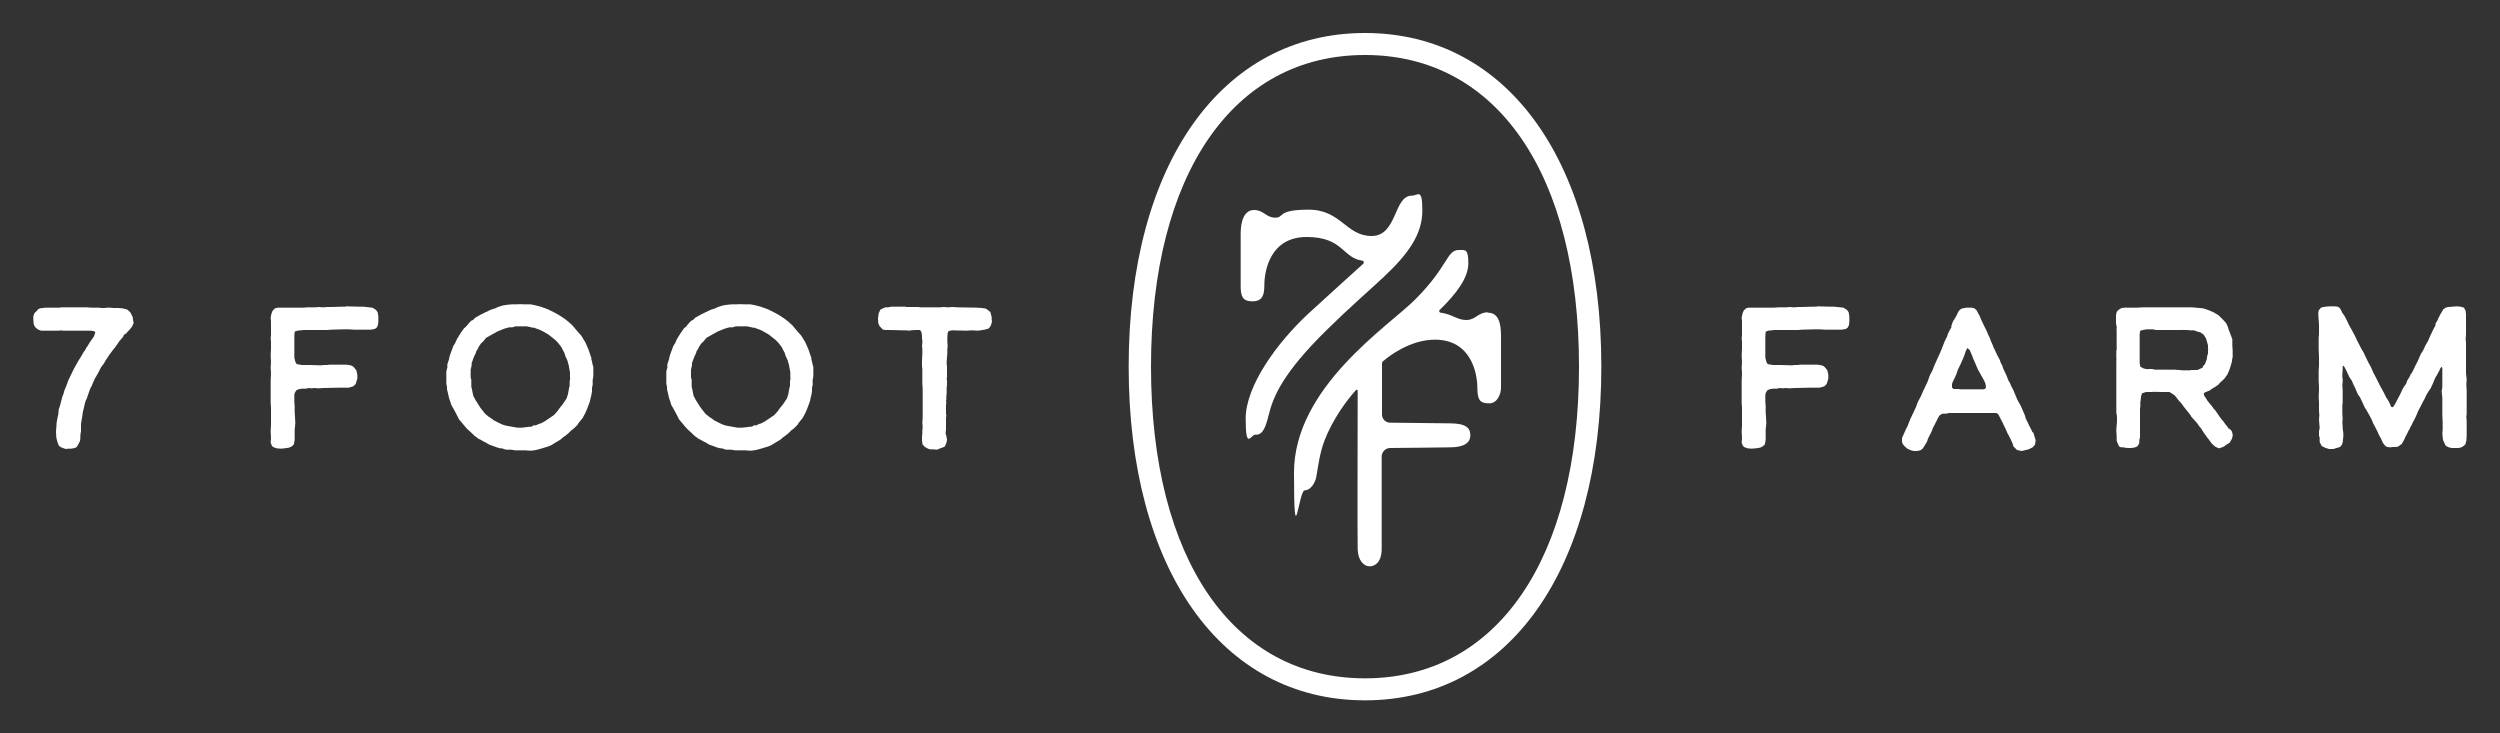
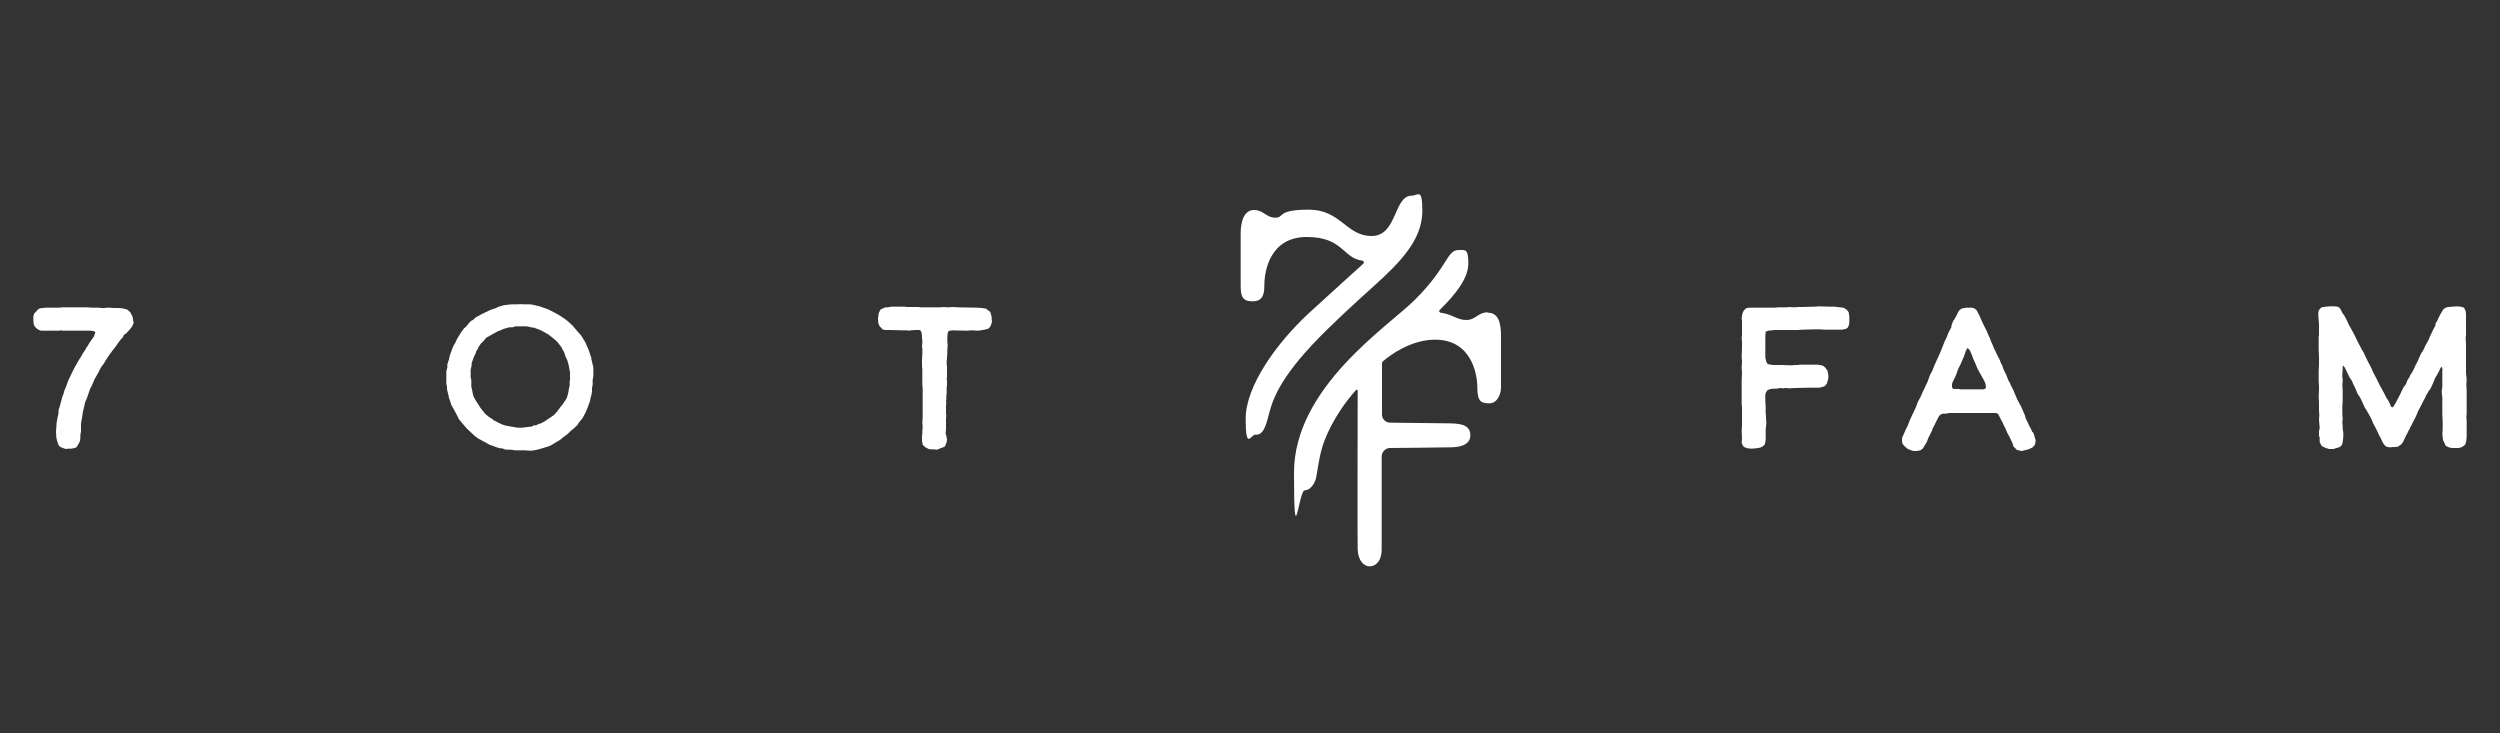
<svg xmlns="http://www.w3.org/2000/svg" id="Layer_1" version="1.1" viewBox="0 0 750 220">
  <rect x="0" y="0" width="750" height="220" fill="#333333" stroke="none" />
  <defs>
    <style>
      .st0 {
        fill: #fff;
      }
    </style>
  </defs>
-   <path class="st0" d="M409.5,9.9c-43,0-70.9,39.3-70.9,100.1s27.8,100.1,70.9,100.1,70.9-39.3,70.9-100.1-27.8-100.1-70.9-100.1ZM409.5,203.5c-39.6,0-64.2-35.8-64.2-93.5s24.6-93.5,64.2-93.5,64.2,35.8,64.2,93.5-24.6,93.5-64.2,93.5Z" />
  <path class="st0" d="M398,99c6.8-6.7,12.5-11.6,17-15.8,7.6-7.1,11.7-13,11.7-20s-1.3-4.5-3.2-4.5c-5.4,0-4.3,12.1-12,12.1s-9.2-7.9-18.9-7.9-7.2,2.4-10,2.4-3.5-2.3-6.4-2.3-4,3.3-4,7,0,12.5,0,15.6.4,4.8,3.5,4.8,3.6-2,3.6-4.8c0-4.3,1.7-14.5,12.7-14.5s10.7,6.3,16.7,7.1c.4,0,.6.6.3.9-2.3,2.1-9,8.1-16.4,14.9-9.6,8.9-18.9,21.8-18.9,31.6s1.6,4.7,2.9,4.8c2.2.2,3.1-2.2,4-5.9,1.4-5.7,4.4-12.7,17.3-25.4Z" />
  <path class="st0" d="M446.3,93.7c-2.9,0-3.6,2.3-6.4,2.3s-4.1-1.7-7.7-2.2c-.4,0-.6-.6-.3-.8,5-4.9,8.6-9.6,8.6-14s-.9-4-2.8-4c-3.8,0-3,4.7-13.2,14.9-8,8-36.3,26.3-36.3,51.9s1.4,5.3,3.2,5.3,3.2-2.3,3.5-4.1c.6-3.6,1.1-7.3,2.4-10.7,1.2-3.2,2.9-6.3,4.8-9.2,1.4-2.1,3-4.2,4.7-6.1.2-.2.5,0,.5.2,0,11.1-.1,42.4,0,47.6.1,3.4,1.9,5.1,3.6,5.1s3.6-1.4,3.6-5.2v-27.9c.1-1.3,1.2-2.4,2.5-2.4,4.9,0,16-.2,18-.2,4.1,0,6.1-1.3,6.1-3.6s-1.4-3.6-6.3-3.6l-17.8-.2c-1.3,0-2.4-1.1-2.4-2.4v-15.3c0-.3.1-.6.4-.8,1.6-1.4,8-6.4,15.5-6.4,10.9,0,12.7,10.2,12.7,14.4s1.2,4.7,3.6,4.7,3.5-2.8,3.5-4.7c0-3,0-11.5,0-15.5s-.8-7-4-7Z" />
  <polygon class="st0" points="39.8 95.1 39.6 94.7 39.1 93.7 38.2 92.9 37.6 92.7 36.7 92.5 35.5 92.4 34.1 92.4 32.9 92.3 32.3 92.3 31.2 92.4 30.5 92.4 29.6 92.3 27.5 92.3 26.1 92.2 25.1 92.2 24.1 92.2 23.3 92.2 18.5 92.2 17.9 92.3 17 92.3 15.5 92.3 14.4 92.3 13.7 92.3 12.8 92.4 12 92.5 11.4 92.8 11 93.3 10.6 93.7 10.3 94 10.2 94.3 10 94.9 10 95.9 10.1 97.2 10.4 97.9 10.8 98.4 11.5 98.9 12.3 99.2 15.1 99.2 16.9 99.2 17.8 99.2 18.2 99.1 18.8 99.2 19.7 99.2 20.8 99.2 21.7 99.2 23.2 99.2 27.1 99.2 27.9 99.3 28.3 99.4 28.6 99.7 28.2 100.9 27.5 101.9 27 102.6 26.4 103.6 25.8 104.5 25.5 105.1 25.1 105.6 24.3 107 23.6 108.1 23.1 109 22.3 110.4 21.9 111.2 21.7 111.6 20.5 114.1 20 115.5 19.3 117.2 19 118.3 18.7 119 18 121.7 17.6 122.9 17.5 124.3 17.3 125.1 17 126.7 16.8 129.5 16.9 131.3 17.2 132.5 17.6 133.6 18.1 134.1 19.4 134.6 20 134.7 20.4 134.6 21.4 134.6 22.4 134.4 22.9 134.2 23.2 133.8 23.6 133.1 24 132.3 24.1 131.5 24.1 130.6 24.3 129.3 24.3 127.2 24.5 125.9 24.6 125.4 24.7 124.8 24.8 123.9 25 123 25.2 122.2 25.4 121.3 25.6 120.5 26.1 119.4 26.7 117.6 27.1 116.5 27.5 115.8 28 114.6 28.5 113.5 29.1 112.5 29.7 111.4 30.3 110.2 31.2 109 31.7 108.1 32.1 107.5 32.9 106.3 33.8 105.1 34.6 104.1 35.3 103.1 35.7 102.5 36.1 102 36.9 101.1 37.2 100.4 37.8 100.1 38.3 99.5 38.8 99 39.6 98 40.1 96.9 39.9 95.9 39.8 95.1" />
-   <polygon class="st0" points="112.9 93.1 112.4 92.7 111.7 92.3 110.8 92.2 108.9 92 107.7 92 103.9 91.9 103.6 92 102.7 92 99.2 92.1 98.2 92.1 96.9 92.2 95.5 92.1 94.7 92.2 93.6 92.2 92.2 92.2 91 92.3 89.5 92.3 88.1 92.3 87.3 92.3 84.8 92.3 83.3 92.3 82.5 92.5 81.8 93.2 81.5 93.9 81.3 94.7 81.2 95.4 81.3 96.4 81.3 99.7 81.3 100.6 81.2 101.4 81.3 102.6 81.3 104.6 81.2 106.7 81.3 108.6 81.2 110.3 81.3 111.9 81.2 114.3 81.2 117.5 81.2 119 81.2 119.9 81.2 121 81.3 122.3 81.3 127.5 81.2 129.4 81.3 131.4 81.2 132.8 81.5 133.6 81.9 134.1 83 134.5 84.2 134.6 85.4 134.5 86.7 134.3 87.4 134 88.1 133.4 88.3 132.6 88.4 131.9 88.4 128.9 88.6 127 88.5 125.1 88.4 123.6 88.4 122.9 88.4 121.8 88.3 120.7 88.3 118.5 88.4 117.9 88.9 117.1 89.5 116.8 90.5 116.6 91.7 116.6 92.7 116.4 93.5 116.5 94.4 116.4 95.4 116.5 97.1 116.4 101.9 116.3 103 116.3 104.6 116.3 106 115.9 106.7 115.2 107.2 113.6 107.2 112.4 106.9 111.1 106.2 110.2 105.7 109.8 105.2 109.6 103.9 109.4 98.8 109.4 98.1 109.5 97.2 109.5 96.2 109.6 93 109.5 92.1 109.5 90.6 109.5 89.3 109.3 88.9 109.1 88.6 108.5 88.3 107.3 88.3 106.1 88.3 103.4 88.3 102.6 88.3 100.9 88.4 99.5 89.2 99.2 91.1 99 95.6 99 96.2 99 98 99 99.4 98.9 103.1 98.8 104.7 98.8 106.2 98.9 111.2 98.9 112.4 98.7 113 98.3 113.4 97.5 113.5 96.4 113.5 94.9 113.3 93.7 112.9 93.1" />
  <path class="st0" d="M178,111v-1c-.1,0-.4-1.5-.4-1.5l-.2-.8v-.5c-.1,0-.4-1-.4-1l-.4-1.2-.6-1.4-.5-1.1-.4-.6-.4-.7-.4-.6-1-1.1-1.5-1.8-1.3-1.2-1.3-1-1.7-1.1-1.3-.7-1-.5-.8-.4-.8-.3-.9-.3-.5-.2-.8-.2-1.2-.3-1.1-.2h-2.1c0-.1-2.1,0-2.1,0h-1.4c0,0-1,.1-1,.1l-1.5.2-1.6.5-.8.4-1.3.4-1.7.8-1.4.7-1.6.9-.7.7-.5.2-.6.6-.6.7-.4.5-.6.5-1,1.4-1.1,1.8-.6,1.3-.5.8-.6,1.6-.5,1.4-.2,1-.5,1.5v1.1c-.1,0-.3,1.1-.3,1.1v2.8c0,0,0,.8,0,.8l.2,1v.7c0,0,.3,1.2.3,1.2l.3,1.4.3.8.4,1.3.8,1.4.7,1.3.8,1.6,2.2,2.6.7.7,1,.9.8.8.6.4.5.4.8.4.7.4.6.3,1.2.7,1.4.5,1.1.4.8.2h.6c0,.1,1.1.4,1.1.4h1.5l1.2.2h.9c0,0,1,0,1,0h1.4c0,.1,1.7.1,1.7.1l1.3-.2,1.5-.4,1.3-.4.7-.2,1-.4,1.3-.8,1.2-.7.7-.5.4-.4.6-.4.5-.4.5-.4.4-.4.5-.5.8-.6.7-.7.4-.4.2-.4.4-.5.4-.5.5-.6.3-.6.4-.7.5-1.1.5-1.3.5-1.4.2-1,.2-.7.2-1.2v-1c0,0,.2-1,.2-1v-1.6c.1,0,.2-1,.2-1v-1c0,0,0-.8,0-.8ZM170.9,114.2v1.6c-.1,0-.3,1.3-.3,1.3l-.2,1.1-.4,1.3-1.2,1.8-.9,1.1-.5.7-.3.4-.9,1-1.6,1.1-1.2.8-1.1.6-.7.2-.8.4h-.8c0,.1-.2.2-.2.2l-.3.2h-.4c0,0-.8.1-.8.1l-1.7.2h-1.4c0,0-1.7-.3-1.7-.3l-1.7-.3-1-.3-1.3-.6-1.1-.6h-.2c0-.1-.4-.4-.4-.4l-1.2-.8-1-.8-.4-.5-1.1-1.4-1.4-2.2-.7-1.3-.2-.9-.2-1.1-.2-.7v-.3c0,0,0-.9,0-.9v-1c-.1,0-.2-.8-.2-.8v-.7c0,0,0-1.5,0-1.5l.3-1.3v-.8c.1,0,.4-1,.4-1l.4-1,.4-.8.2-.7.3-.4.5-1,.7-1,.4-.3.5-.6.6-.7,3.4-1.9,2-.8,1.4-.4h1.1c0-.1.9-.3.9-.3h3.3l1,.2.8.2h.5c0,.1,1.3.5,1.3.5l1.1.5,1.9,1.1,2,1.6.7.7.4.5.7.9.5,1,.4.7.3,1,.6,1.3.4,1.4.4,2.2v1.6c.1,0,0,.8,0,.8Z" />
-   <path class="st0" d="M244,111v-1c-.1,0-.4-1.5-.4-1.5l-.2-.8v-.5c-.1,0-.4-1-.4-1l-.4-1.2-.6-1.4-.5-1.1-.4-.6-.4-.7-.4-.6-1-1.1-1.5-1.8-1.3-1.2-1.3-1-1.7-1.1-1.3-.7-1-.5-.8-.4-.8-.3-.9-.3-.5-.2-.8-.2-1.2-.3-1.1-.2h-2.1c0-.1-2.1,0-2.1,0h-1.4c0,0-1,.1-1,.1l-1.5.2-1.6.5-.8.4-1.3.4-1.7.8-1.4.7-1.6.9-.7.7-.5.2-.6.6-.6.7-.4.5-.6.5-1,1.4-1.1,1.8-.6,1.3-.5.8-.6,1.6-.5,1.4-.2,1-.5,1.5v1.1c-.1,0-.3,1.1-.3,1.1v2.8c0,0,0,.8,0,.8l.2,1v.7c0,0,.3,1.2.3,1.2l.3,1.4.3.8.4,1.3.8,1.4.7,1.3.8,1.6,2.2,2.6.7.7,1,.9.8.8.6.4.5.4.8.4.7.4.6.3,1.2.7,1.4.5,1.1.4.8.2h.6c0,.1,1.1.4,1.1.4h1.5l1.2.2h.9c0,0,1,0,1,0h1.4c0,.1,1.7.1,1.7.1l1.3-.2,1.5-.4,1.3-.4.7-.2,1-.4,1.3-.8,1.2-.7.7-.5.4-.4.6-.4.5-.4.5-.4.4-.4.5-.5.8-.6.7-.7.4-.4.2-.4.4-.5.4-.5.5-.6.3-.6.4-.7.5-1.1.5-1.3.5-1.4.2-1,.2-.7.2-1.2v-1c0,0,.2-1,.2-1v-1.6c.1,0,.2-1,.2-1v-1c0,0,0-.8,0-.8ZM237,114.2v1.6c-.1,0-.3,1.3-.3,1.3l-.2,1.1-.4,1.3-1.2,1.8-.9,1.1-.5.7-.3.4-.9,1-1.6,1.1-1.2.8-1.1.6-.7.2-.8.4h-.8c0,.1-.2.2-.2.2l-.3.2h-.4c0,0-.8.1-.8.1l-1.7.2h-1.4c0,0-1.7-.3-1.7-.3l-1.7-.3-1-.3-1.3-.6-1.1-.6h-.2c0-.1-.4-.4-.4-.4l-1.2-.8-1-.8-.4-.5-1.1-1.4-1.4-2.2-.7-1.3-.2-.9-.2-1.1-.2-.7v-.3c0,0,0-.9,0-.9v-1c-.1,0-.2-.8-.2-.8v-.7c0,0,0-1.5,0-1.5l.3-1.3v-.8c.1,0,.4-1,.4-1l.4-1,.4-.8.2-.7.3-.4.5-1,.7-1,.4-.3.5-.6.6-.7,3.4-1.9,2-.8,1.4-.4h1.1c0-.1.9-.3.9-.3h3.3l1,.2.8.2h.5c0,.1,1.3.5,1.3.5l1.1.5,1.9,1.1,2,1.6.7.7.4.5.7.9.5,1,.4.7.3,1,.6,1.3.4,1.4.4,2.2v1.6c.1,0,0,.8,0,.8Z" />
  <polygon class="st0" points="297.5 95.1 297.1 93.6 295.8 92.6 294.6 92.4 293.1 92.3 287.3 92.2 285.8 92.1 284.3 92.2 283.1 92.1 282 92.2 280.5 92.2 278.9 92.2 277.6 92.2 276.2 92.2 275.4 92.1 271.9 92.1 271.6 92 268.6 92 268.1 92 267.4 92 266.4 92.2 265.6 92.2 264.9 92.5 264.1 92.9 263.6 94 263.4 95.6 263.5 97 263.9 97.9 264.4 98.4 264.9 98.9 265.8 99 267 99 270.9 99.1 272 99.1 272.8 99.2 273.2 99.1 274.7 99 275.9 99 276.2 99.2 276.5 99.9 276.6 101 276.6 101.6 276.7 102.1 276.7 102.9 276.6 103.9 276.7 104.5 276.7 104.9 276.7 106.2 276.6 108.1 276.6 109.8 276.7 110.8 276.7 114 276.7 114.6 276.7 115.1 276.8 116.6 276.8 120.8 276.8 123.1 276.8 124.1 276.8 125.4 276.7 126.6 276.8 128.1 276.7 129.2 276.7 130.1 276.6 131 276.6 132.3 276.8 133.4 277.2 133.8 277.5 134.1 278.4 134.6 279 134.8 280 134.8 281.2 134.9 281.8 134.6 282.4 134.4 282.9 134.2 283.4 134 283.7 133.4 284 132.6 284.1 131.9 284 131.3 283.9 130.7 283.7 130.2 283.7 129.7 283.8 128.9 283.8 127.9 283.8 126.4 283.8 125.9 283.8 125.4 283.9 124.7 283.8 124.1 283.8 123.2 283.8 121.6 283.9 120.7 283.8 120.4 283.9 119.8 283.9 118.9 284 117.9 284 117.1 284 116.2 284.1 115.5 284.1 114.9 284.1 114.2 284 113.7 284.1 113.1 284.1 111.8 284.1 111 284.1 110.6 284.1 109.9 284 109.2 284 108.6 284.1 107.2 284.2 105.9 284.2 104.9 284.3 103.7 284.2 102.5 284.2 101.1 284.3 99.9 284.6 99.3 285.6 99.1 289.9 99.2 291.5 99.1 293.5 99.2 295.4 98.9 296.5 98.6 297 98.1 297.2 97.7 297.4 97.2 297.6 96.4 297.5 95.8 297.5 95.1" />
  <polygon class="st0" points="554.2 93.1 553.7 92.7 553 92.3 552.1 92.2 550.2 92 549 92 545.2 91.9 544.9 92 544 92 540.5 92.1 539.5 92.1 538.2 92.2 536.8 92.1 536 92.2 534.9 92.2 533.5 92.2 532.3 92.3 530.8 92.3 529.4 92.3 528.6 92.3 526.1 92.3 524.6 92.3 523.8 92.5 523.1 93.2 522.8 93.9 522.6 94.7 522.5 95.4 522.6 96.4 522.6 99.7 522.6 100.6 522.5 101.4 522.6 102.6 522.6 104.6 522.5 106.7 522.6 108.6 522.5 110.3 522.6 111.9 522.5 114.3 522.5 117.5 522.5 119 522.5 119.9 522.5 121 522.6 122.3 522.6 127.5 522.5 129.4 522.6 131.4 522.5 132.8 522.8 133.6 523.2 134.1 524.3 134.5 525.5 134.6 526.7 134.5 528 134.3 528.7 134 529.4 133.4 529.6 132.6 529.7 131.9 529.7 128.9 529.9 127 529.8 125.1 529.7 123.6 529.7 122.9 529.7 121.8 529.6 120.7 529.6 118.5 529.7 117.9 530.2 117.1 530.8 116.8 531.8 116.6 533 116.6 534 116.4 534.8 116.5 535.7 116.4 536.7 116.5 538.4 116.4 543.2 116.3 544.3 116.3 545.9 116.3 547.3 115.9 548 115.2 548.5 113.6 548.5 112.4 548.2 111.1 547.5 110.2 547 109.8 546.5 109.6 545.2 109.4 540.1 109.4 539.4 109.5 538.5 109.5 537.5 109.6 534.3 109.5 533.4 109.5 531.9 109.5 530.6 109.3 530.2 109.1 529.9 108.5 529.6 107.3 529.6 106.1 529.6 103.4 529.6 102.6 529.6 100.9 529.7 99.5 530.5 99.2 532.4 99 536.9 99 537.5 99 539.3 99 540.7 98.9 544.4 98.8 546 98.8 547.5 98.9 552.5 98.9 553.7 98.7 554.3 98.3 554.7 97.5 554.8 96.4 554.8 94.9 554.6 93.7 554.2 93.1" />
  <path class="st0" d="M609.7,129.6l-.5-1.1-.3-.5-.5-1.1-.7-1.4-.2-.8-.2-.5-.4-.9-.6-1.4-1.1-2-.8-1.9-.5-1.2-.6-1.1-.3-.8-.4-.6-.4-1-.4-1-.5-1-.4-.9-.2-.7-.4-.7-.4-1.1-.7-1.3-.7-1.5-.4-.8-.3-.8-.5-1.1-.4-1.1-.4-.8-.4-1-1.1-2.2-.6-1.3-.6-1.4-.4-.7-.4-.8-.7-.6-.8-.2h-1.6l-1.5.3-.7.6-.4.7-.2.5-.4.7-.4.7-.4.6-.3.8-.2.6v.5c-.1,0-.5.8-.5.8l-.5,1-.3.9-.7,1.4-.9,2.3-.5,1.2-1,2.2-.8,1.8-.5,1.3-.7,1.3-.8,2.2-.5,1-.4.9-.4.8-.6,1.4-1,1.9-.5,1.4-.6,1.3-1.1,2.3-.4,1-.5,1.3-.4.7-.3.7-.4.9-.5,1.1v1.1l.2.7.6.7.8.7,1.1.5.8.2h1c0,0,1-.2,1-.2l.7-.5.7-1.1.6-1,.3-.9.5-1,.4-.8.3-.6.2-.7.6-1.1,1.2-2.4.4-.5.8-.4h1c0,0,1-.2,1-.2h.8c0,0,1.6,0,1.6,0h2c0,0,7,0,7,0h1.5c0,0,1.2,0,1.2,0l.6.4.4.8.5,1,.4.7.2.5.7,1.4.5,1.2.4.7.7,1.4.5,1.1.2.8.6.6.5.5,1.4.3,2.1-.5,1.2-.6.7-.8.2-1.3-.3-1-.4-1.3ZM595.4,116.7h-.2c0,0,0,.1,0,.1h-1.4c0,0-4,0-4,0h-1.7c0-.1-1.1-.1-1.1-.1h-1c0,0-.4-.5-.4-.5v-1.1c.1,0,.2-.5.2-.5l.6-1.2.5-1.1.5-1.5.8-1.6,1-2.3.5-1.5.5-1,.7.6.7,1.6.4,1.1.5,1.1.8,1.9.6,1.1,1.3,2.3.4.9.2,1.1-.2.5Z" />
-   <path class="st0" d="M668.8,128.9l-.5-.8-.6-.7-.7-1-.7-.8-1.8-2.6-.5-.5-.3-.5-.6-.7-.8-1-.7-1.1-.4-.6v-.2c0,0-.1-.3-.1-.3l.4-.4,1.3-.5,1-.7.7-.4,1-.7.6-.7.6-.5.7-.7.4-.6.4-.5.6-1.4.4-1.2.2-.7.2-.7v-.5c.1,0,.2-.9.2-.9v-1.9c0,0-.1-1.4-.1-1.4v-.8c0,0,0-.7,0-.7v-.5c-.1,0-.2-.5-.2-.5l-.2-.5-.3-.8-.4-1-.3-1-.5-1-.9-1-.5-.5-.8-.8-1.5-.9-1.4-.6-1.1-.4-.7-.2-3.3-.3h-1.4c0,0-2.8,0-2.8,0h-1.1c0,0-.8,0-.8,0h-3.1c0,0-1.4,0-1.4,0h-1c0,0-.7,0-.7,0h-2.3c0,0-2.1.1-2.1.1h-2.7c0-.1-1.7.1-1.7.1l-.7.4-.4.3-.4.5-.2,1v1.2c0,0,0,1.1,0,1.1l.2,1.1v.6c-.1,0,0,.6,0,.6v3.8c-.1,0,0,.2,0,.2v1.7c0,0-.1.4-.1.4v.4c0,0,0,1.2,0,1.2v.7c.1,0,0,.6,0,.6v2.1c0,0,0,2.3,0,2.3v1.1c0,0,0,2.8,0,2.8v.5c0,0,0,.7,0,.7v1.1c0,0,0,4.1,0,4.1v1c.1,0,.2,1.2.2,1.2v1.4l-.2,2.3v.6c0,0,.1,1.4.1,1.4v1.4l.3.8.5,1,.6.2h.7c0,.1,1.3.2,1.3.2h1.1c0-.1.7-.1.7-.1l.6-.2.4-.2.3-.4.3-.6v-1c.1,0,.2-.8.2-.8v-2.3c0,0,0-1.1,0-1.1v-.5c0,0,0-1.7,0-1.7v-2.8c0,0,.1-.7.1-.7v-1.4c.1,0,.2-1.6.2-1.6l.3-1,1.2-.4h1.4c0-.1,3.7,0,3.7,0h.5c0,0,.8,0,.8,0h.7c0,.1.6.4.6.4l.6.4.4.3.4.5.6.8,1,1.1.7,1,.9,1.1.8,1,.5.8.7.8,1,1.1.7,1,.5.6.4.6.5.8.5.7.5.7.5.6.7,1,.7.7.5.4.6.3.6.2,1.3-.5,1-.7.8-.5.7-1.2.2-.8v-.4c.1,0-.3-1.1-.3-1.1l-.7-.8ZM661,110.1l-.4.3-.5.2-.4.2-.5.2h-.6c0,0-.5,0-.5,0h-.7c0,0-.5.1-.5.1h-2l-2.5-.2h-3c0,0-.4,0-.4,0h-2.6c0,0-.7-.2-.7-.2h-1.1c0,.1-.8,0-.8,0l-.8-.2-.9-.5-.2-1.1v-1.8c0,0,0-1.9,0-1.9v-1.4c0,0,0-1.9,0-1.9v-1.6c0,0,.1-.8.1-.8l.2-.4h.4c0-.1,1.4-.3,1.4-.3h1.9l.9.2h1.1c0,0,1,0,1,0h.8c0,0,4,0,4,0h.7c0-.1.7,0,.7,0h1.1c0,0,.9.1.9.1h1.1c0,0,1.1.4,1.1.4l.8.2,1,.7.7,1.1.3,1,.3,1.1v.9c.1,0,0,.7,0,.7v.9c0,0-.2.5-.2.5l-.2,1.3-.5,1.3-.4.5-.4.4Z" />
  <polygon class="st0" points="740 113.8 739.8 112 739.8 110.8 739.8 109.9 739.8 108.4 739.8 103 739.7 101.6 739.8 100.3 739.8 94.3 739.7 93.3 739.5 92.9 739.2 92.3 738.2 92 737.1 91.9 734.4 92.1 733.7 92.3 733 92.8 732.1 94.3 731.5 95.5 731.2 96.2 730.7 97 730.6 97.7 730 98.8 729.1 100.7 728.4 102.3 727.6 103.7 726.9 105.2 726.3 106.1 725.8 107.2 725.3 108.4 724.7 109.5 724.1 110.8 723.6 111.8 723.2 112.3 722.8 113.2 722.2 114.1 722 114.7 721.8 115.2 721.5 115.6 721 116.3 720.6 117.1 720 118.4 719.2 119.9 718.8 120.7 718.4 121.4 718 122 717.7 122.2 717.3 122 717 121.2 716.5 120.2 715.9 119.3 715.2 117.9 714.5 116.6 714.1 115.9 713.8 115.3 713.4 114.5 712.8 113.3 712 111.8 711.4 110.4 711 109.6 710.7 109.1 710.4 108.5 709.8 107.3 709.1 105.8 708.4 104.6 707.2 102.3 706.5 100.8 705.7 99.3 704.7 97.5 704 96 703.3 94.7 702.6 93.7 702.2 92.8 701.8 92.3 701.3 92 700.2 91.9 699.3 91.9 698.9 91.9 697.7 92 696.5 92.2 696 92.6 695.6 93.2 695.5 93.7 695.5 94.7 695.6 96 695.7 97.3 695.7 100.4 695.6 101.2 695.6 104.8 695.7 107.2 695.7 109.6 695.6 111.3 695.6 112 695.6 114.3 695.7 116 695.7 117 695.6 119 695.7 120.7 695.7 121.5 695.7 123.1 695.8 124.7 695.7 125.8 695.8 127.2 695.9 128.4 695.7 129.4 695.7 130.7 695.9 131.3 695.9 132.6 696.5 133.8 697.7 134.4 698.7 134.7 700 134.7 702 134.1 702.6 133.4 702.8 132.7 703 131 703 129.9 702.8 128.6 702.8 127.8 702.7 126.7 702.8 125.7 702.7 124.2 702.7 121.6 702.8 120.7 702.8 118.4 702.8 117.2 702.7 115.4 702.8 114.5 702.8 113.7 702.7 113.2 702.7 112.2 702.8 110.8 702.8 109.9 703 109.7 703.4 110.2 704.1 111.6 704.8 113.1 705.6 114.3 706 115.3 706.6 116.5 707.3 118.2 708 119.2 708.3 119.8 708.9 121.1 709.5 122.4 709.8 122.8 711 124.9 711.3 125.5 711.6 126.1 711.9 126.9 712.5 128 713.2 129.4 713.7 130.5 714.2 131.4 714.9 132.9 715.6 133.8 716.2 134.1 717.1 134.2 717.9 134.1 718.6 134.1 719.4 134 720.5 133.2 721 132.4 721.2 132 721.7 130.9 722.4 129.6 722.6 129.1 722.9 128.7 723.1 128.1 723.4 127.7 723.7 127 724.5 125.5 725 124.4 725.4 123.4 726.3 121.7 726.9 120.5 727.4 119.6 727.9 118.5 728.5 117.5 729.2 116.5 729.8 115.2 730.3 114 730.7 113.1 731.1 112.5 731.4 111.9 731.8 111.2 732 110.7 732.3 110.2 732.4 110.1 732.6 110.2 732.7 110.4 732.7 112 732.7 112.6 732.7 113.8 732.7 115.1 732.7 116.1 732.5 117.4 732.7 119.4 732.7 124.4 732.8 126.9 732.8 128.9 732.7 130.2 732.9 132 733.7 133.7 734.4 134.1 735 134.3 735.6 134.4 736.4 134.4 737.4 134.4 738.1 134.3 738.6 134.1 739.2 133.7 739.6 133.3 739.9 132.2 740 130.9 740 129.1 740 127.5 740 126.3 739.9 125 740 124.2 740 123.2 740 121.7 740 117.2 739.9 115.3 740 113.8" />
</svg>